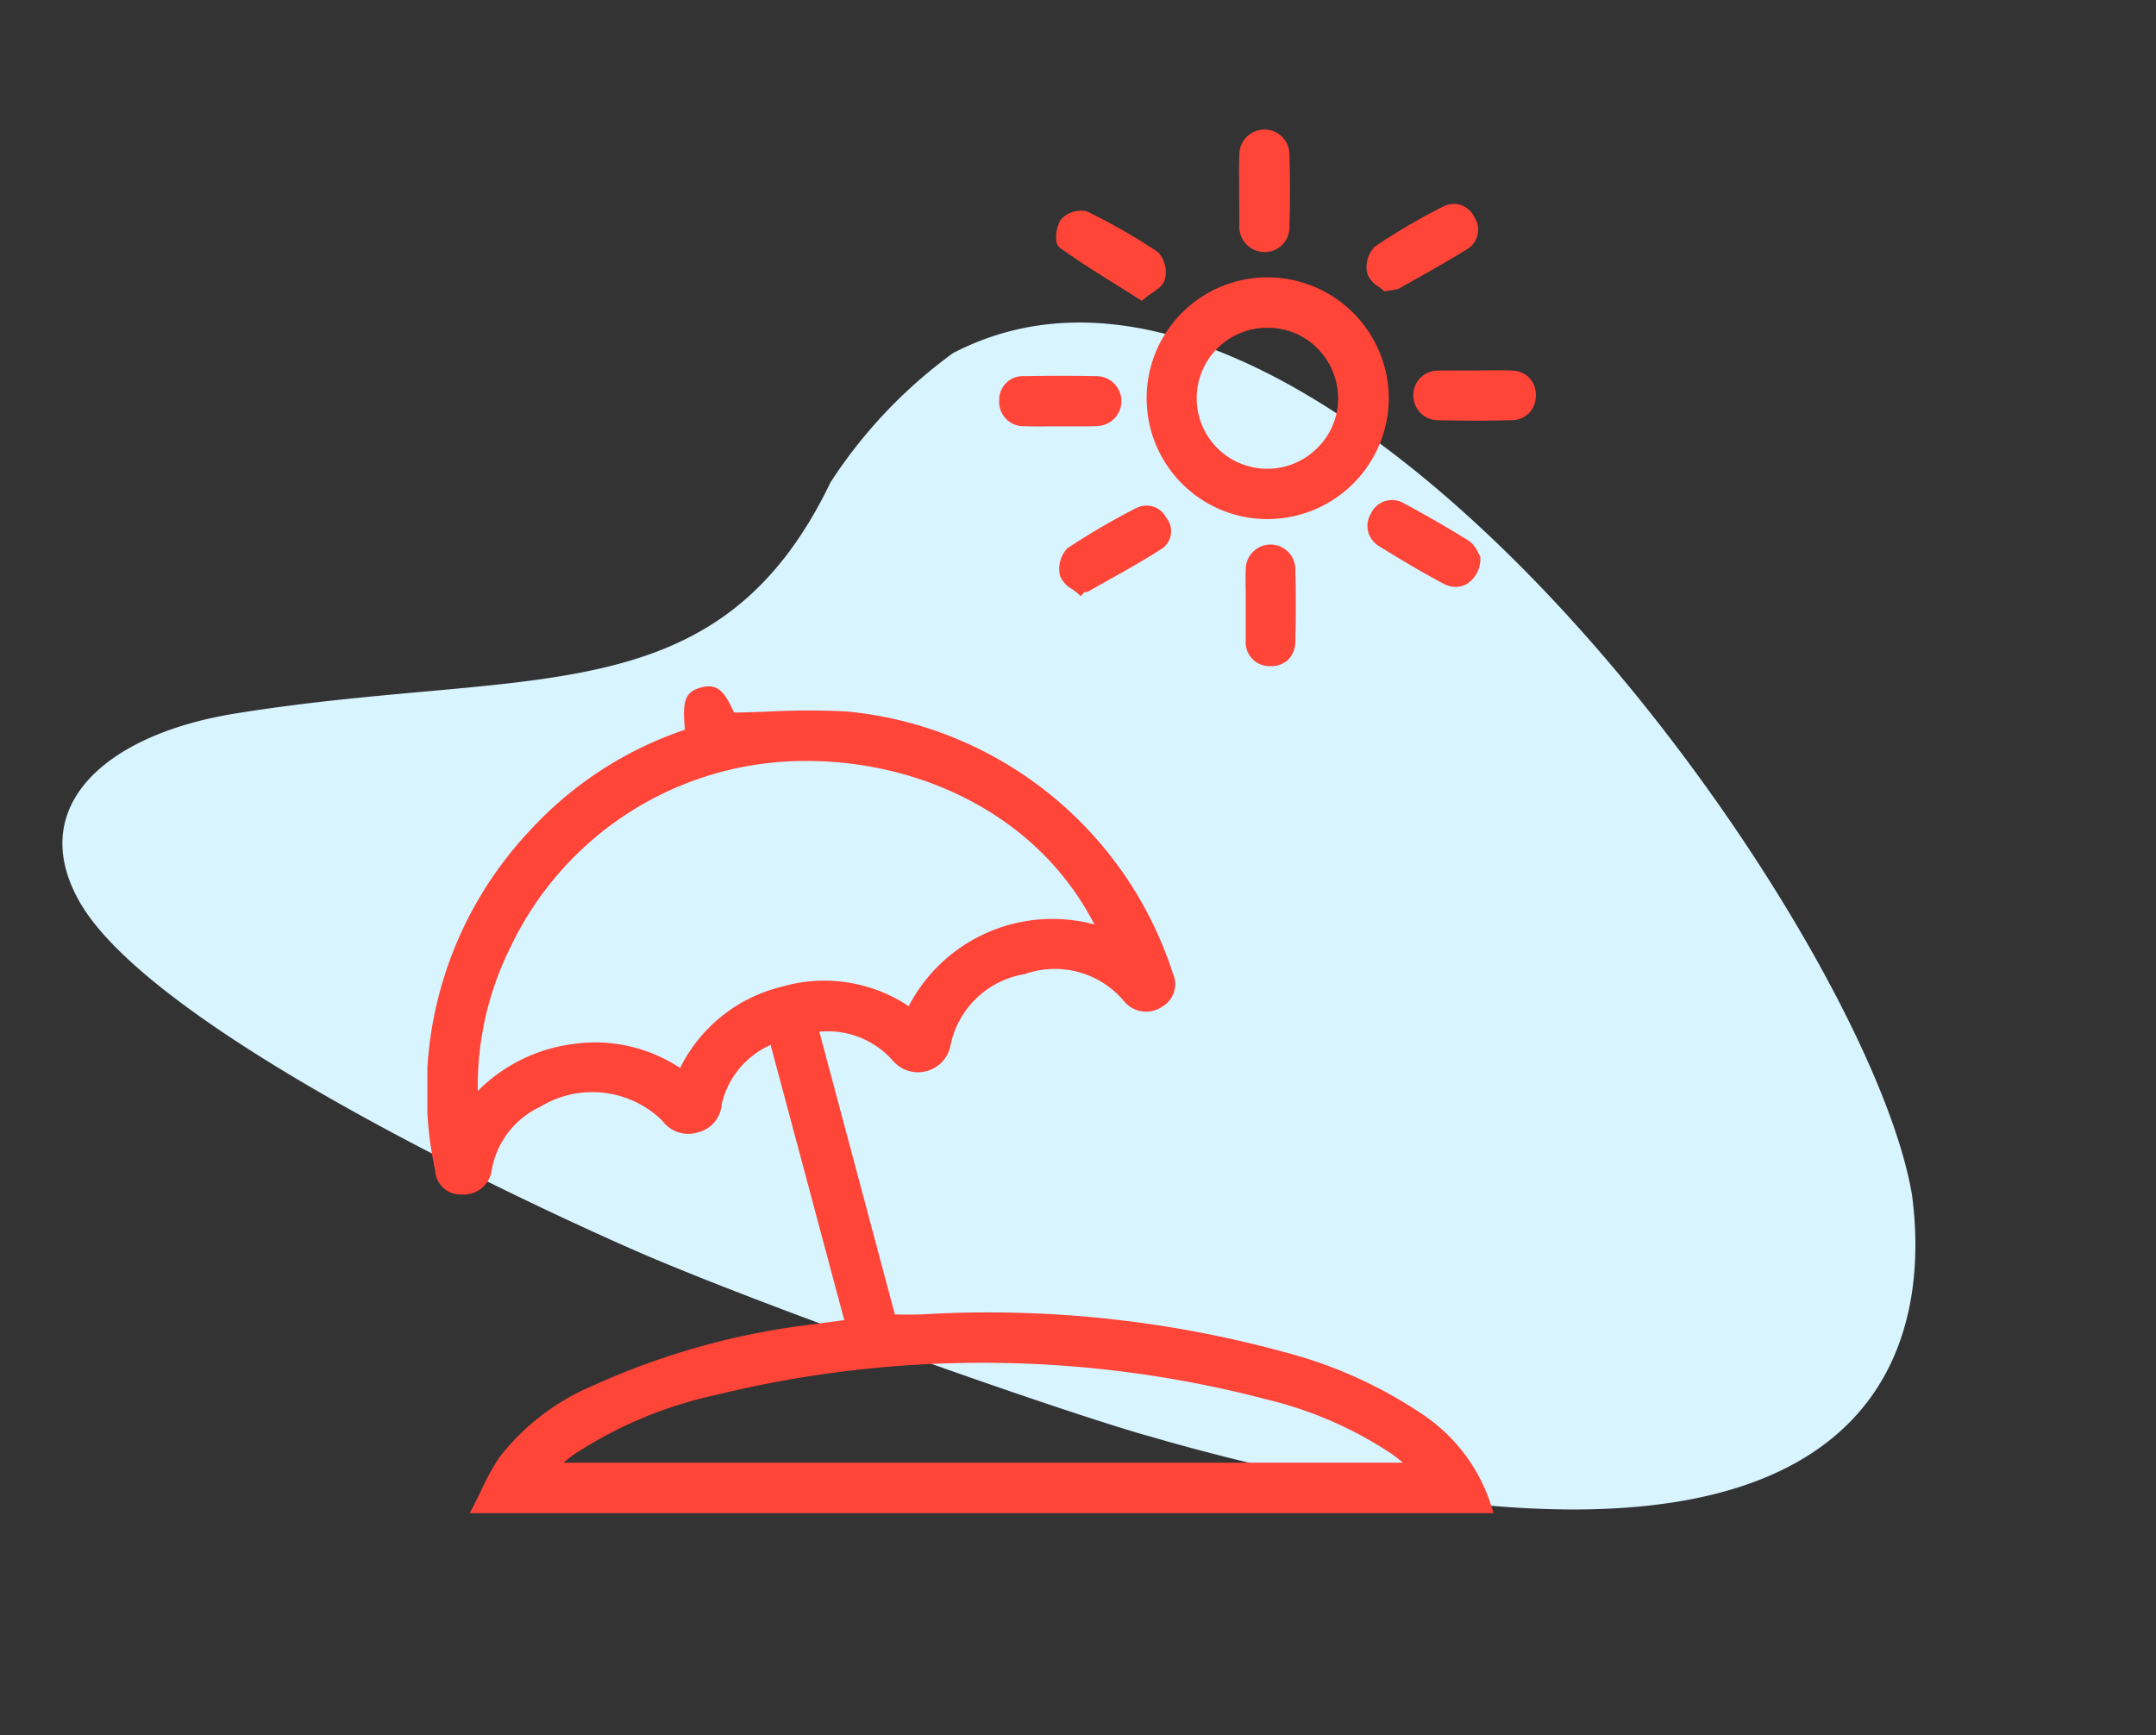
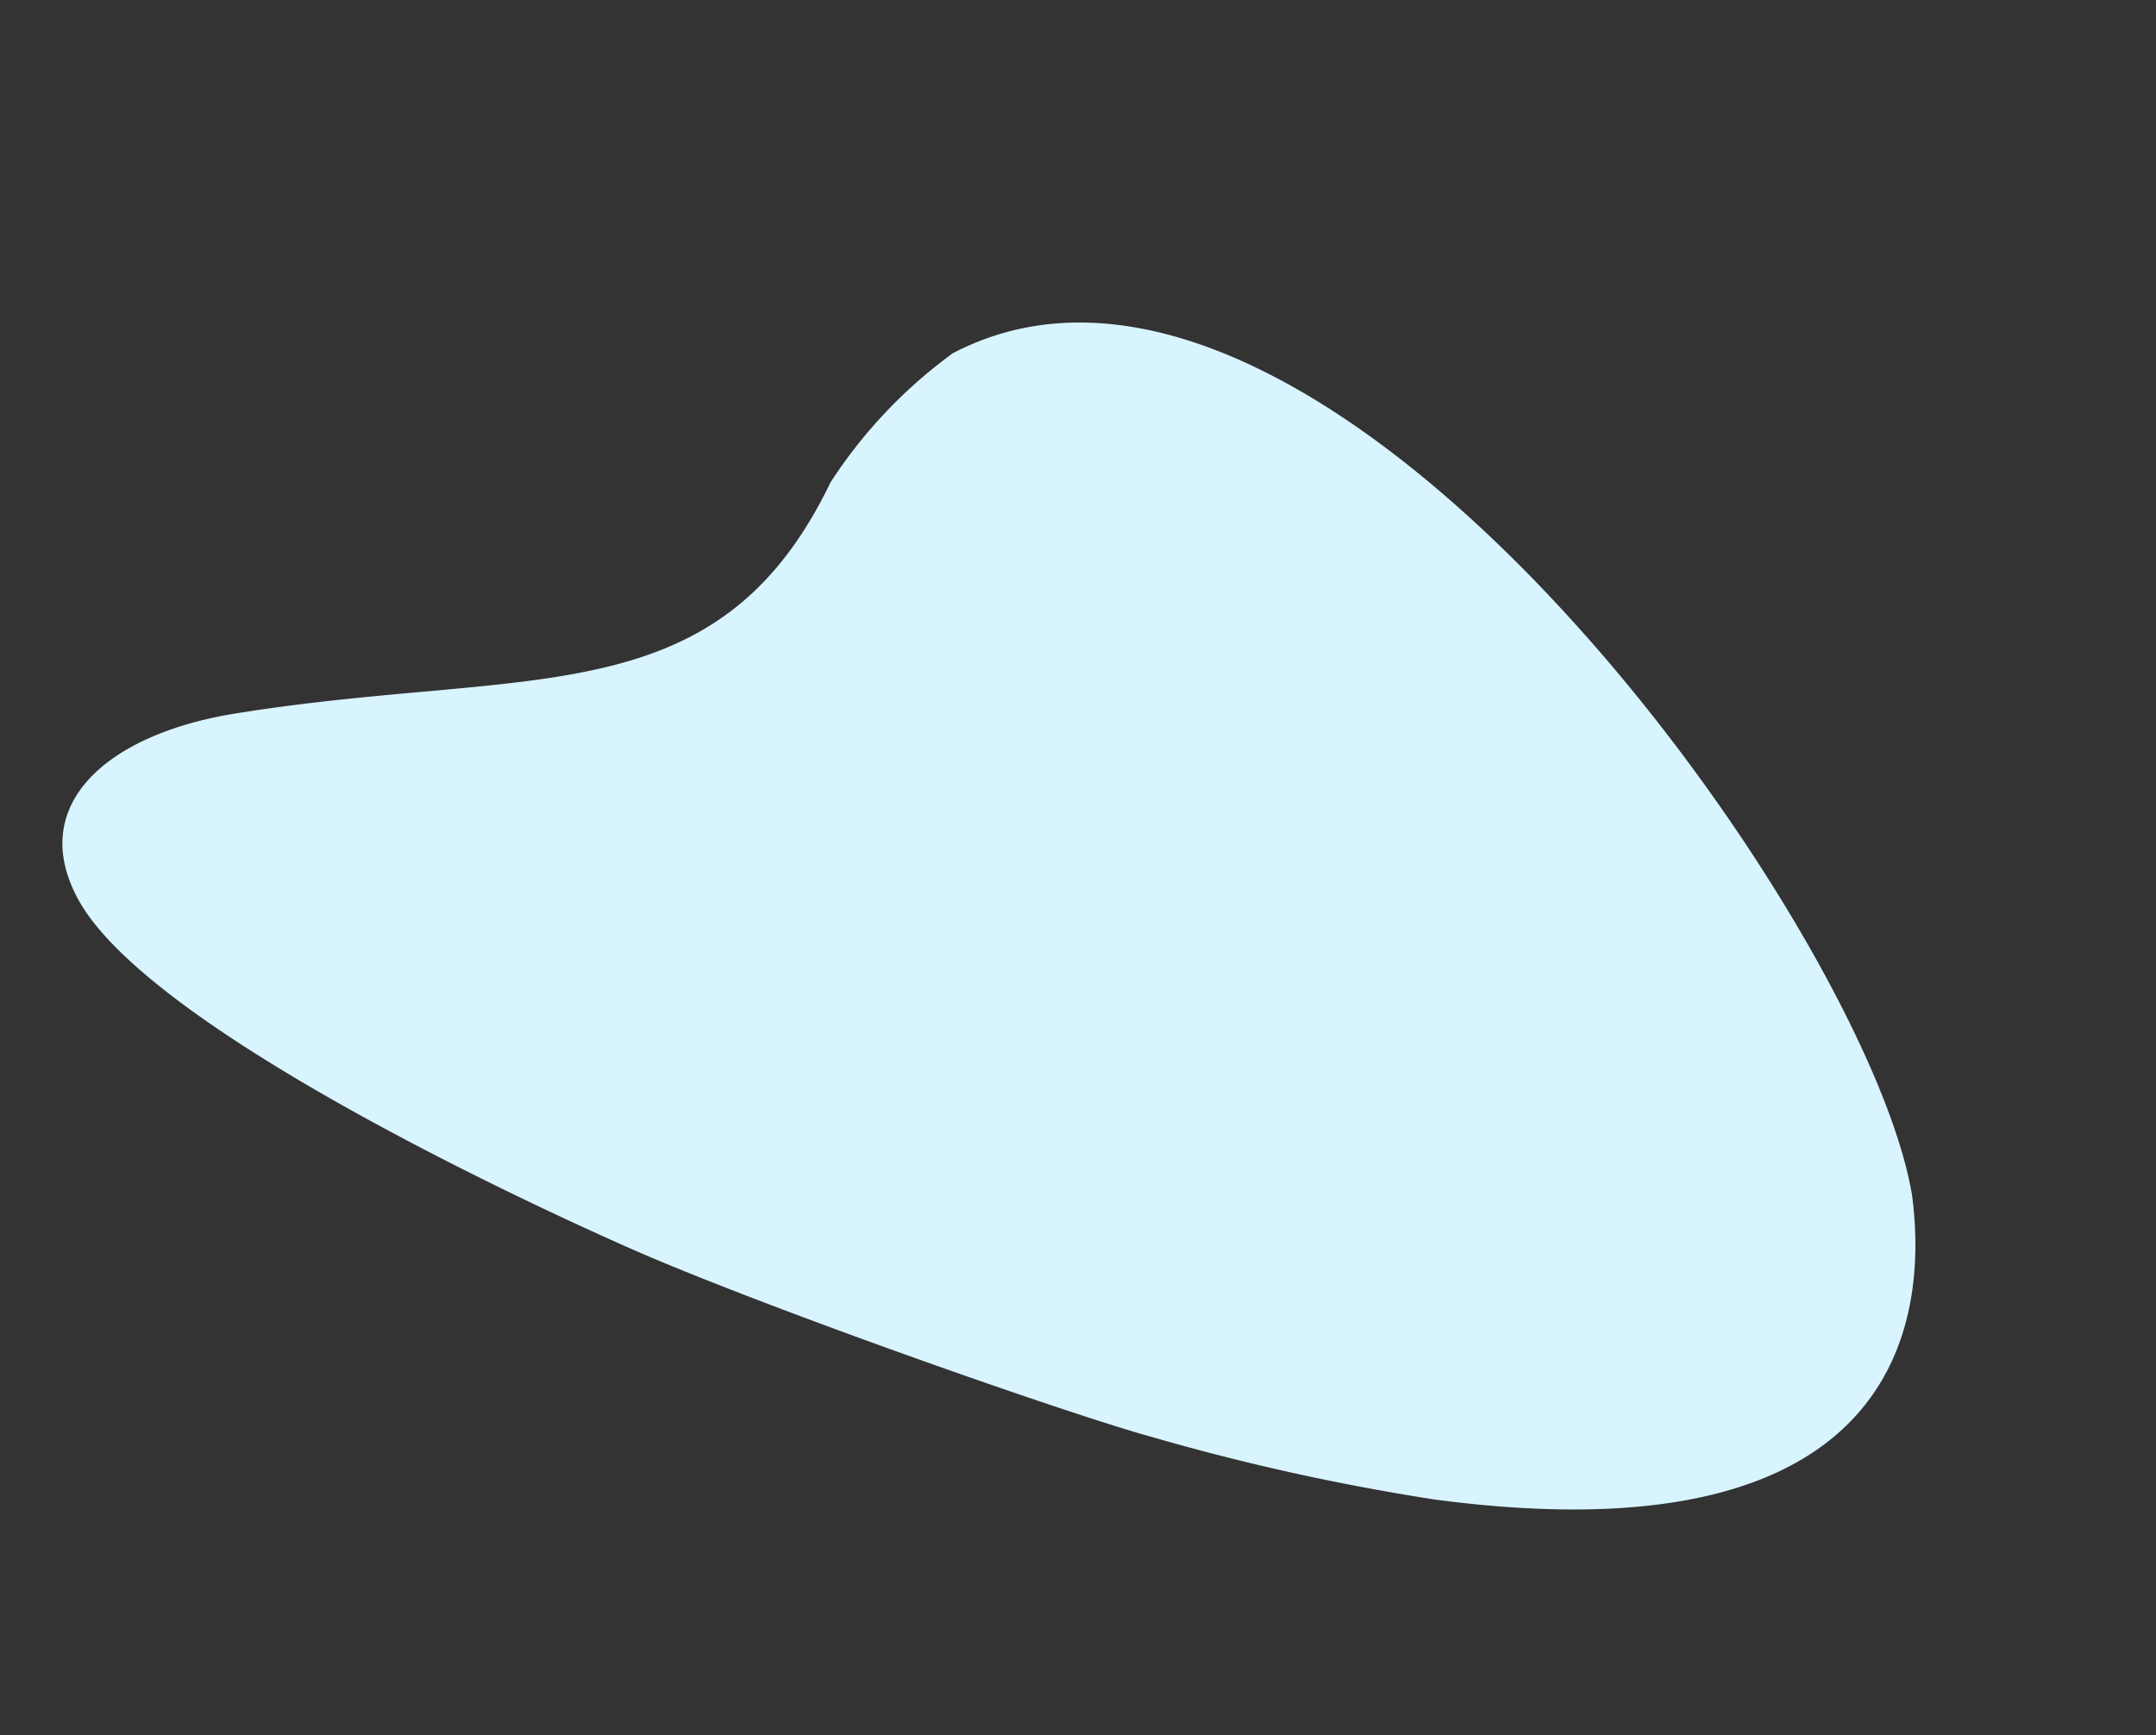
<svg xmlns="http://www.w3.org/2000/svg" width="82.925" height="66.754" viewBox="0 0 82.925 66.754">
  <rect x="0" y="0" width="82.925" height="66.754" fill="#333333" stroke="none" />
  <defs>
    <clipPath id="clip-path">
-       <rect id="Rectangle_146" data-name="Rectangle 146" width="42.635" height="53.222" fill="none" />
-     </clipPath>
+       </clipPath>
  </defs>
  <g id="Group_565" data-name="Group 565" transform="translate(-187.999 -2939.941)">
    <path id="Path_244" data-name="Path 244" d="M37.134,70.875c-2.5,3.327-6.254,1.648-9.006-2.559-6.244-9.545-7.388-17-17.437-17.3a18.761,18.761,0,0,1-6.448-2.277C-8.262,38.806,10,7.726,18.807,1.893,23-.683,31.86-3.378,36.962,13.865a87.16,87.16,0,0,1,2.232,10.926c.511,3.354,1.523,15.823,1.537,21.325C40.744,51.191,40.43,66.485,37.134,70.875Z" transform="matrix(-0.407, 0.914, -0.914, -0.407, 270.924, 2969.485)" fill="#d8f4ff" />
    <g id="Group_552" data-name="Group 552" transform="translate(204.436 2944.924)">
      <g id="Group_551" data-name="Group 551" transform="translate(0 0)" clip-path="url(#clip-path)">
        <path id="Path_234" data-name="Path 234" d="M38.342,46.277a17.264,17.264,0,0,0-5.33-2.425A43.2,43.2,0,0,0,19,42.389c-.14.006-.28.007-.418.007-.2,0-.4,0-.6-.006L15.076,31.511H15.1a3.342,3.342,0,0,1,2.821,1.137,1.274,1.274,0,0,0,2.186-.535A3.48,3.48,0,0,1,22.973,29.3a3.469,3.469,0,0,1,3.8,1.013,1.1,1.1,0,0,0,1.491.239,1.006,1.006,0,0,0,.405-1.295A14.631,14.631,0,0,0,16.169,19.2a28.027,28.027,0,0,0-3.03,0c-.444.016-.892.033-1.343.039-.364-.818-.638-1.128-1.262-.967-.641.169-.728.542-.626,1.626a14.286,14.286,0,0,0-5.985,3.9A14.6,14.6,0,0,0,.3,36.849a.975.975,0,0,0,1,.928h.018a1.089,1.089,0,0,0,1.16-.95,3.3,3.3,0,0,1,1.852-2.418,3.848,3.848,0,0,1,4.7.52,1.237,1.237,0,0,0,1.375.458,1.193,1.193,0,0,0,.913-1.064,3.3,3.3,0,0,1,1.885-2.3l2.833,10.586-.246.033c-.294.038-.563.074-.832.113a28.459,28.459,0,0,0-8.55,2.357,8.969,8.969,0,0,0-3.63,2.765,9.33,9.33,0,0,0-.717,1.3c-.1.211-.207.425-.321.643l-.114.215H41.009l-.06-.19a6.623,6.623,0,0,0-2.607-3.567M18.513,30.532a5.865,5.865,0,0,0-4.9-.743A5.91,5.91,0,0,0,9.722,32.91a5.922,5.922,0,0,0-4.077-.928A6.307,6.307,0,0,0,1.94,33.795a11.978,11.978,0,0,1,1.248-5.513A12.542,12.542,0,0,1,14.594,21.1c4.281,0,8.861,2.01,11.064,6.29a6.23,6.23,0,0,0-7.146,3.145M5.245,48.093a4.313,4.313,0,0,1,.4-.32A16.12,16.12,0,0,1,11.1,45.487a43.079,43.079,0,0,1,21.21.179,14.989,14.989,0,0,1,4.783,2.09c.139.1.269.2.432.337Z" transform="translate(0 3.188)" fill="#ff4438" />
-         <path id="Path_235" data-name="Path 235" d="M28.223,14.137h.029a4.666,4.666,0,0,0,4.61-4.691,4.67,4.67,0,0,0-4.67-4.607h-.021a4.649,4.649,0,1,0,.052,9.3m-.042-7.358a2.637,2.637,0,0,1,1.92.778,2.722,2.722,0,0,1,.811,1.95,2.661,2.661,0,0,1-.8,1.893,2.7,2.7,0,0,1-1.916.8h-.006a2.712,2.712,0,0,1-.011-5.424Z" transform="translate(4.118 0.846)" fill="#ff4438" />
        <path id="Path_236" data-name="Path 236" d="M26.582,3.6c0,.035,0,.07,0,.1a.976.976,0,0,0,.968,1.013h0a.946.946,0,0,0,.959-.972c.027-.889.028-1.816,0-2.755A.956.956,0,0,0,27.583,0a.967.967,0,0,0-1,.994c-.015.32-.011.64-.007.953,0,.134,0,.267,0,.4Z" transform="translate(4.648 0)" fill="#ff4438" />
        <path id="Path_237" data-name="Path 237" d="M20.713,4.075c.733.523,1.486,1,2.285,1.494q.391.245.792.5l.09.058.082-.068c.1-.088.211-.162.311-.233.233-.161.434-.3.492-.513A1.138,1.138,0,0,0,24.5,4.248a23.487,23.487,0,0,0-2.732-1.563,1.045,1.045,0,0,0-1,.315,1.3,1.3,0,0,0-.173.825.35.35,0,0,0,.125.25" transform="translate(3.599 0.462)" fill="#ff4438" />
        <path id="Path_238" data-name="Path 238" d="M30.932,12.616a.914.914,0,0,0-.136.7.942.942,0,0,0,.43.59c.979.606,1.745,1.053,2.481,1.445a.979.979,0,0,0,.461.12.867.867,0,0,0,.441-.121,1.131,1.131,0,0,0,.509-1v-.047l-.026-.038a1.082,1.082,0,0,1-.052-.1,1.1,1.1,0,0,0-.354-.461c-.818-.511-1.67-1-2.533-1.463a.893.893,0,0,0-1.222.367" transform="translate(5.382 2.122)" fill="#ff4438" />
-         <path id="Path_239" data-name="Path 239" d="M31.225,5.63a1.516,1.516,0,0,1,.157.12l.055.051.072-.014c.094-.019.17-.029.231-.038a.779.779,0,0,0,.281-.073l.533-.3c.688-.387,1.4-.787,2.083-1.214A.872.872,0,0,0,34.9,2.954a.933.933,0,0,0-.533-.481.9.9,0,0,0-.679.066,24.528,24.528,0,0,0-2.619,1.533,1.137,1.137,0,0,0-.294,1.046,1.021,1.021,0,0,0,.454.511" transform="translate(5.377 0.426)" fill="#ff4438" />
        <path id="Path_240" data-name="Path 240" d="M19.71,10c.311.012.624.011.936.006.273,0,.544,0,.814,0,.148,0,.3,0,.449,0,.186,0,.374,0,.56-.012a.959.959,0,1,0-.015-1.919c-.9-.018-1.829-.018-2.753,0a.912.912,0,0,0-.981.933A.937.937,0,0,0,19.71,10" transform="translate(3.274 1.411)" fill="#ff4438" />
        <path id="Path_241" data-name="Path 241" d="M36.055,7.892h0c-.181-.007-.363-.009-.544-.009-.237,0-.476,0-.714.006l-.573,0c-.327,0-.652,0-.978.006a.939.939,0,0,0-.967.892.981.981,0,0,0,.254.714.932.932,0,0,0,.67.3q.717.019,1.447.019.7,0,1.411-.018a.942.942,0,0,0,.679-.285.97.97,0,0,0,.25-.71.909.909,0,0,0-.935-.912" transform="translate(5.645 1.378)" fill="#ff4438" />
        <path id="Path_242" data-name="Path 242" d="M23.663,12.4a27.545,27.545,0,0,0-2.668,1.558,1.162,1.162,0,0,0-.278,1.06,1.041,1.041,0,0,0,.466.511,2.42,2.42,0,0,1,.223.17l.109.1.137-.155a.333.333,0,0,0,.166-.035c.249-.143.5-.283.748-.423.7-.389,1.415-.792,2.1-1.234a.823.823,0,0,0,.127-1.184.844.844,0,0,0-1.128-.365" transform="translate(3.618 2.151)" fill="#ff4438" />
        <path id="Path_243" data-name="Path 243" d="M26.795,17.258a.91.91,0,0,0,.9,1.007h.06a.94.94,0,0,0,.661-.239A.989.989,0,0,0,28.7,17.3c.022-.912.022-1.84,0-2.761a.954.954,0,1,0-1.908.007c-.009.308-.007.617,0,.925,0,.145,0,.288,0,.431l0,.392c0,.321,0,.641,0,.961" transform="translate(4.685 2.375)" fill="#ff4438" />
      </g>
    </g>
  </g>
</svg>